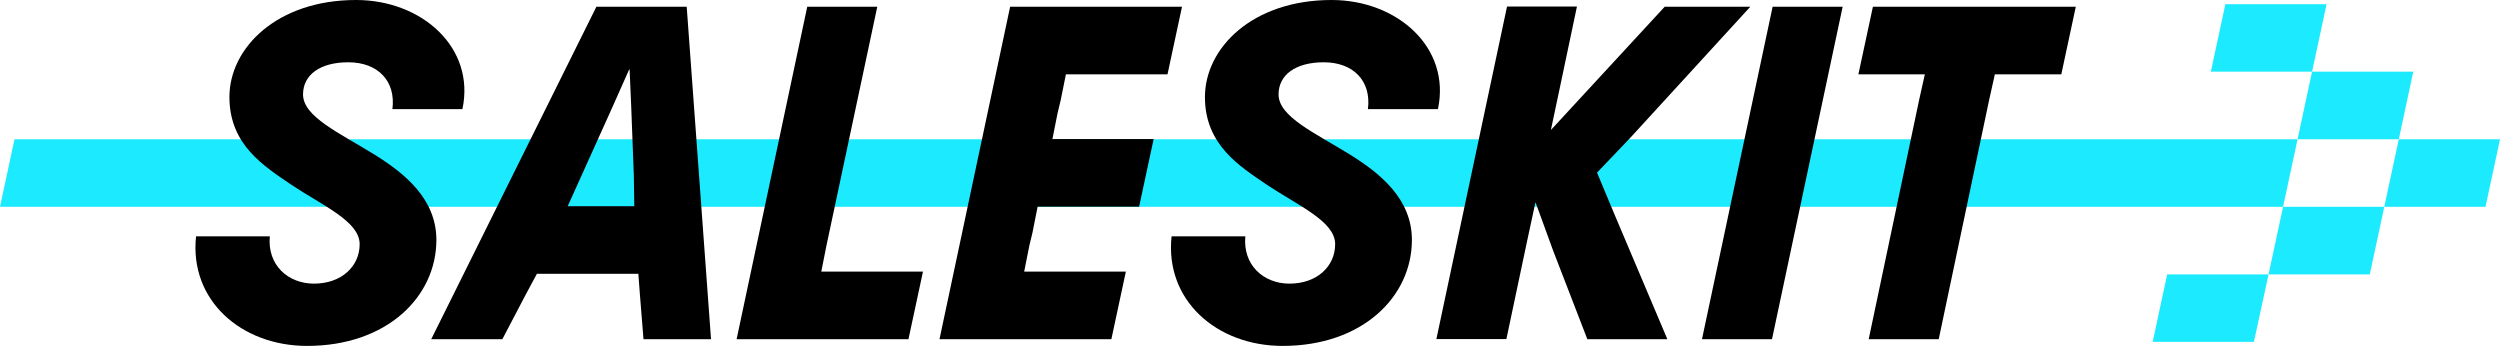
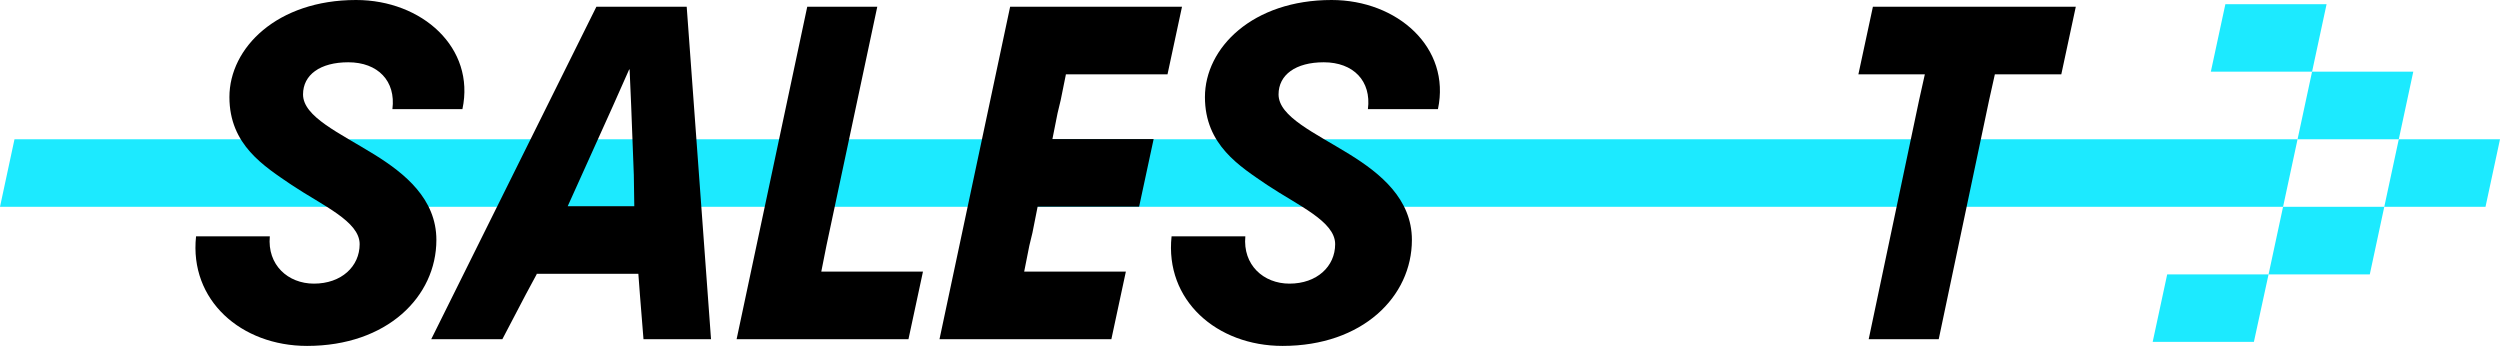
<svg xmlns="http://www.w3.org/2000/svg" width="159" height="22" viewBox="0 0 159 22">
  <g fill="none">
    <g fill="#1CEAFF" transform="translate(0 .268)">
      <polygon points="147.97 0 147.048 4.289 140.61 4.289 141.533 0" />
      <polygon points="153.485 4.289 152.563 8.588 146.125 8.588 147.048 4.289" />
      <polygon points="159 8.588 158.078 12.886 151.64 12.886 152.563 8.588" />
      <polygon points="146.125 8.588 145.203 12.886 0 12.886 .922 8.588" />
      <polygon points="151.64 12.886 150.718 17.185 144.28 17.185 145.203 12.886" />
      <polygon points="144.28 17.185 143.348 21.474 136.911 21.474 137.833 17.185" />
    </g>
    <g fill="#000" transform="translate(12.43)">
      <path d="M9.72 3.961C7.934 3.961 6.843 4.755 6.843 6.006 6.843 7.426 9.154 8.449 11.396 9.838 13.31 11.03 15.324 12.648 15.324 15.259 15.324 18.863 12.189 22 7.101 22 2.905 22-.398 19.091.039 15.031L4.73 15.031C4.562 16.847 5.881 18.039 7.537 18.039 9.283 18.039 10.444 16.947 10.444 15.527 10.444 14.078 8.103 13.085 6.119 11.764 4.373 10.573 2.161 9.223 2.161 6.175 2.161 3.038 5.197 0 10.216 0 14.411 0 17.813 3.038 16.98 6.94L12.527 6.94C12.755 5.153 11.604 3.961 9.72 3.961ZM25.501.427 31.244.427 32.791 21.573 28.496 21.573 28.268 18.734 28.169 17.413 21.702 17.413 21.702 17.443 21.007 18.734 19.52 21.573 14.996 21.573 25.501.427ZM27.911 13.115 27.881 11.129 27.713 6.731 27.613 4.418 27.584 4.418 26.552 6.741 23.676 13.115 27.911 13.115 27.911 13.115Z" />
      <polygon points="43.365 .427 40.131 15.626 39.804 17.274 46.271 17.274 45.348 21.573 34.418 21.573 38.911 .427" />
      <polygon points="53.561 13.154 53.234 14.802 53.035 15.626 52.708 17.274 59.175 17.274 58.253 21.573 47.322 21.573 51.815 .427 62.746 .427 61.824 4.726 55.357 4.726 55.357 4.755 55.029 6.374 54.831 7.198 54.503 8.846 60.941 8.846 60.018 13.144 53.561 13.144" />
      <path d="M71.762,3.961 C69.977,3.961 68.886,4.755 68.886,6.006 C68.886,7.426 71.197,8.449 73.439,9.838 C75.353,11.03 77.367,12.648 77.367,15.259 C77.367,18.863 74.232,22 69.144,22 C64.948,22 61.645,19.091 62.082,15.031 L66.773,15.031 C66.605,16.847 67.924,18.039 69.58,18.039 C71.326,18.039 72.486,16.947 72.486,15.527 C72.486,14.078 70.146,13.085 68.162,11.764 C66.416,10.573 64.204,9.223 64.204,6.175 C64.204,3.038 67.239,0 72.258,0 C76.454,0 79.856,3.038 79.023,6.94 L74.569,6.94 C74.798,5.153 73.647,3.961 71.762,3.961 Z" />
-       <polygon points="87.861 .427 86.74 5.748 86.214 8.23 86.214 8.26 93.445 .427 98.891 .427 91.263 8.756 89.15 10.97 89.15 11 90.241 13.611 93.614 21.573 88.525 21.573 86.343 15.924 85.222 12.847 85.222 12.876 84.697 15.319 83.377 21.563 78.924 21.563 83.417 .417 87.861 .417" />
-       <polygon points="104.763 .427 100.269 21.573 95.816 21.573 100.309 .427" />
      <polygon points="119.591 .427 118.669 4.726 114.443 4.726 114.076 6.374 110.873 21.573 106.419 21.573 109.623 6.374 109.99 4.726 105.764 4.726 106.687 .427" />
    </g>
  </g>
</svg>